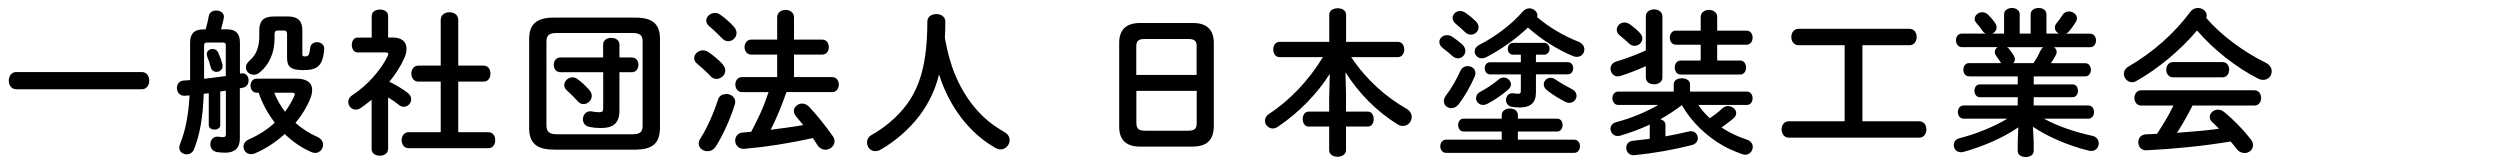
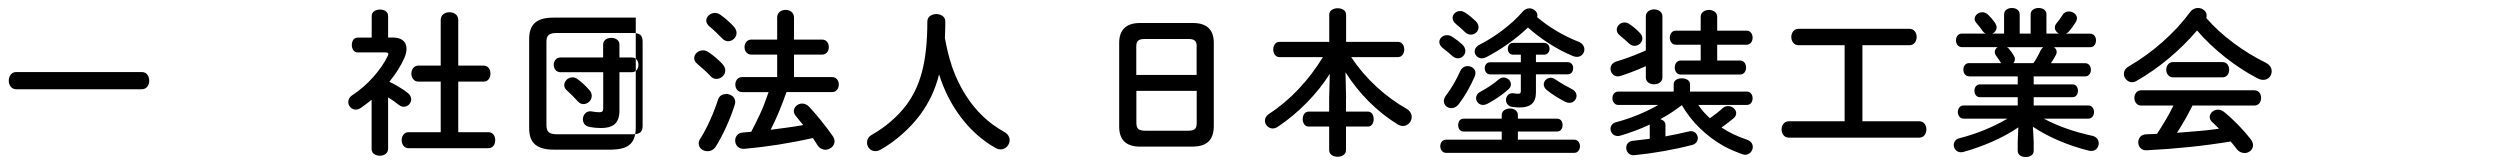
<svg xmlns="http://www.w3.org/2000/svg" id="_イヤー_1" viewBox="0 0 288 19">
  <path d="M16.34,8.3c.58,0,.85,.49,.85,.99s-.27,.99-.85,.99H1.86c-.56,0-.85-.5-.85-.99s.29-.99,.85-.99h14.48Z" />
-   <path d="M25.37,14.41c0,.34-.32,.52-.65,.52-.34,0-.67-.18-.67-.52v-3.67c-.2,.02-.38,.05-.58,.07-.09,2.57-.41,4.63-1.13,6.41-.16,.38-.5,.56-.83,.56-.43,0-.86-.29-.86-.79,0-.11,.04-.25,.09-.4,.61-1.51,.97-3.28,1.1-5.6-.2,.02-.38,.02-.54,.04-.61,.04-.92-.43-.92-.9,0-.41,.25-.81,.76-.85,.23-.02,.49-.04,.76-.05V4.92c0-1.04,.47-1.53,1.48-1.53h.31c.14-.5,.27-1.01,.36-1.53,.07-.45,.47-.65,.85-.65,.5,0,.99,.32,.88,.86-.07,.43-.2,.86-.32,1.31h.7c1.01,0,1.48,.49,1.48,1.53v3.57l.14-.02c.54-.11,.86,.34,.86,.81,0,.36-.2,.74-.65,.83-.11,.02-.23,.05-.36,.07v5.78c0,1.15-.63,1.64-1.69,1.64-.29,0-.56-.02-.92-.07-.56-.09-.79-.49-.79-.9,0-.49,.34-.96,.95-.87,.22,.04,.32,.05,.52,.05,.22,0,.32-.07,.32-.36v-4.99c-.22,.04-.43,.05-.65,.09v3.85Zm.65-9.13c0-.29-.09-.38-.4-.38h-1.71c-.31,0-.4,.09-.4,.38v3.8c.83-.09,1.67-.22,2.5-.32v-3.47Zm-.4,2.12c.13,.56-.27,.88-.67,.88-.29,0-.58-.16-.67-.52-.11-.43-.25-.85-.41-1.24-.04-.11-.05-.2-.05-.29,0-.38,.34-.59,.68-.59,.25,0,.5,.13,.63,.4,.2,.43,.4,.97,.49,1.37Zm8.5,1.66c1.21,0,1.84,.45,1.84,1.3,0,.3-.07,.67-.25,1.08-.38,.94-.97,1.87-1.67,2.72,.76,.67,1.6,1.21,2.5,1.6,.49,.22,.68,.58,.68,.92,0,.49-.4,.94-.92,.94-.13,0-.25-.04-.4-.09-1.08-.45-2.14-1.17-3.1-2.09-1.03,.94-2.21,1.71-3.44,2.23-.16,.07-.31,.09-.45,.09-.5,0-.86-.41-.86-.86,0-.32,.18-.65,.63-.85,1.12-.49,2.12-1.13,2.97-1.91-.79-1.06-1.44-2.21-1.85-3.46h-.22c-.49,0-.72-.41-.72-.81s.23-.81,.72-.81h4.54Zm-1.04-7.17c1.3,0,1.75,.56,1.75,1.6v2.76c0,.2,.07,.25,.32,.25,.38,0,.5-.18,.58-.97,.05-.45,.41-.67,.79-.67,.43,0,.88,.29,.83,.83-.16,1.87-.76,2.39-2.41,2.39-1.46,0-1.87-.4-1.87-1.42V3.93c0-.29-.09-.41-.36-.41h-.7c-.27,0-.38,.13-.38,.41v.49c0,1.6-.58,3.01-1.73,3.94-.22,.18-.45,.25-.67,.25-.5,0-.9-.38-.9-.85,0-.25,.13-.52,.41-.77,.76-.63,1.13-1.53,1.13-2.86v-.63c0-1.04,.43-1.6,1.67-1.6h1.53Zm-1.49,8.79c.31,.79,.74,1.51,1.24,2.2,.43-.58,.79-1.19,1.08-1.84,.04-.07,.05-.14,.05-.2,0-.11-.11-.16-.32-.16h-2.05Z" />
  <path d="M44.7,17.18c0,.5-.47,.76-.94,.76s-.95-.25-.95-.76v-5.69c-.41,.34-.83,.65-1.24,.94-.2,.14-.42,.2-.59,.2-.49,0-.86-.43-.86-.88,0-.29,.14-.58,.47-.79,1.75-1.12,3.35-2.97,4.09-4.54,.04-.09,.05-.14,.05-.2,0-.12-.11-.18-.32-.18h-3.21c-.45,0-.67-.43-.67-.86s.22-.85,.67-.85h1.62V1.84c0-.5,.47-.74,.95-.74s.94,.23,.94,.74v2.48h.52c1.03,0,1.6,.47,1.6,1.3,0,.29-.07,.63-.23,1.01-.4,.94-1.01,1.89-1.75,2.79,.76,.36,1.57,.85,2.09,1.26,.31,.23,.43,.5,.43,.76,0,.47-.4,.86-.85,.86-.2,0-.4-.07-.59-.23-.36-.29-.77-.58-1.22-.85v5.96Zm6.07-7.78h-2.59c-.52,0-.79-.47-.79-.92s.27-.92,.79-.92h2.59V2.29c0-.59,.5-.88,1.01-.88s1.01,.29,1.01,.88V7.56h2.92c.54,0,.79,.45,.79,.92s-.25,.92-.79,.92h-2.92v5.83h3.47c.54,0,.79,.45,.79,.92s-.25,.92-.79,.92h-9.2c-.52,0-.79-.47-.79-.92s.27-.92,.79-.92h3.71v-5.83Z" />
-   <path d="M63.75,17.23c-2.03,0-2.79-.85-2.79-2.47V4.5c0-1.62,.76-2.47,2.79-2.47h9.49c2.05,0,2.79,.85,2.79,2.47V14.77c-.04,1.91-1.03,2.43-2.79,2.47h-9.49Zm9.09-1.76c.9,0,1.19-.27,1.19-.99V4.79c0-.72-.29-.99-1.19-.99h-8.7c-.88,0-1.19,.27-1.19,.99V14.48c.02,.81,.45,.97,1.19,.99h8.7Zm-8.28-7.15c-.5,0-.77-.43-.77-.85s.27-.85,.77-.85h4.92v-1.49c0-.52,.47-.77,.94-.77s.94,.25,.94,.77v1.49h1.42c.52,0,.77,.43,.77,.85s-.25,.85-.77,.85h-1.42v4.41c0,1.51-.76,2.02-2.14,2.02-.47,0-.86-.04-1.33-.13-.52-.11-.74-.49-.74-.88,0-.52,.4-1.03,1.04-.9,.27,.05,.56,.09,.83,.09,.34,0,.47-.09,.47-.43v-4.18h-4.92Zm3.38,2.11c.16,.2,.23,.41,.23,.61,0,.52-.45,.95-.95,.95-.22,0-.43-.07-.63-.29-.45-.49-.9-.95-1.28-1.28-.22-.18-.31-.41-.31-.61,0-.47,.43-.9,.95-.9,.18,0,.38,.05,.58,.2,.49,.36,1.01,.85,1.4,1.31Z" />
+   <path d="M63.75,17.23c-2.03,0-2.79-.85-2.79-2.47V4.5c0-1.62,.76-2.47,2.79-2.47h9.49V14.77c-.04,1.91-1.03,2.43-2.79,2.47h-9.49Zm9.09-1.76c.9,0,1.19-.27,1.19-.99V4.79c0-.72-.29-.99-1.19-.99h-8.7c-.88,0-1.19,.27-1.19,.99V14.48c.02,.81,.45,.97,1.19,.99h8.7Zm-8.28-7.15c-.5,0-.77-.43-.77-.85s.27-.85,.77-.85h4.92v-1.49c0-.52,.47-.77,.94-.77s.94,.25,.94,.77v1.49h1.42c.52,0,.77,.43,.77,.85s-.25,.85-.77,.85h-1.42v4.41c0,1.51-.76,2.02-2.14,2.02-.47,0-.86-.04-1.33-.13-.52-.11-.74-.49-.74-.88,0-.52,.4-1.03,1.04-.9,.27,.05,.56,.09,.83,.09,.34,0,.47-.09,.47-.43v-4.18h-4.92Zm3.38,2.11c.16,.2,.23,.41,.23,.61,0,.52-.45,.95-.95,.95-.22,0-.43-.07-.63-.29-.45-.49-.9-.95-1.28-1.28-.22-.18-.31-.41-.31-.61,0-.47,.43-.9,.95-.9,.18,0,.38,.05,.58,.2,.49,.36,1.01,.85,1.4,1.31Z" />
  <path d="M83.24,7.4c.22,.25,.31,.49,.31,.72,0,.54-.49,.97-1.01,.97-.23,0-.49-.09-.68-.31-.45-.49-1.12-1.08-1.51-1.4-.27-.22-.38-.45-.38-.68,0-.49,.47-.9,1.01-.9,.2,0,.41,.05,.63,.2,.54,.36,1.21,.92,1.64,1.4Zm.4,3.42c.52,0,1.06,.34,1.06,.92,0,.09-.02,.2-.05,.31-.52,1.66-1.39,3.57-2.18,4.81-.25,.4-.61,.56-.97,.56-.52,0-1.01-.36-1.01-.88,0-.18,.05-.38,.2-.59,.76-1.19,1.53-2.93,2.03-4.48,.14-.45,.52-.63,.92-.63Zm.9-7.74c.22,.23,.31,.49,.31,.72,0,.52-.47,.95-.97,.95-.23,0-.49-.11-.7-.34-.49-.49-1.03-1.03-1.46-1.37-.25-.22-.36-.45-.36-.67,0-.47,.47-.88,1.01-.88,.2,0,.43,.07,.63,.22,.52,.36,1.12,.9,1.55,1.37Zm10.17,1.48c.52,0,.77,.43,.77,.87s-.25,.86-.77,.86h-3.24v2.59h4.39c.52,0,.77,.43,.77,.86s-.25,.87-.77,.87h-5.26c-.52,1.48-1.1,2.93-1.82,4.34,1.24-.16,2.5-.32,3.75-.54-.29-.36-.58-.72-.85-1.04-.16-.2-.23-.4-.23-.58,0-.47,.45-.86,.96-.86,.27,0,.54,.11,.79,.36,.83,.88,1.93,2.23,2.74,3.4,.14,.2,.2,.4,.2,.59,0,.54-.52,.97-1.06,.97-.32,0-.67-.16-.92-.54-.14-.25-.32-.52-.52-.81-2.7,.61-5.42,1.03-7.85,1.24-.72,.07-1.1-.45-1.1-.95,0-.43,.29-.88,.86-.92,.32-.02,.65-.05,.99-.09,.34-.67,.7-1.35,1.01-2.03,.38-.83,.7-1.67,.99-2.54h-3.06c-.5,0-.77-.43-.77-.87s.27-.86,.77-.86h4.05v-2.59h-2.99c-.5,0-.77-.43-.77-.86s.27-.87,.77-.87h2.99V2c0-.58,.49-.86,.97-.86s.97,.29,.97,.86v2.56h3.24Z" />
  <path d="M109.63,7.56c.59,1.71,1.44,3.35,2.59,4.75,.61,.74,1.31,1.42,2.09,2,.43,.32,.9,.61,1.39,.9,.43,.23,.61,.59,.61,.94,0,.54-.45,1.06-1.04,1.06-.16,0-.36-.04-.54-.14-2.99-1.66-5.37-4.73-6.55-8.5-.43,1.75-1.17,3.29-2.2,4.68-1.15,1.55-2.88,3.06-4.52,3.98-.22,.13-.43,.18-.63,.18-.58,0-.95-.49-.95-.99,0-.34,.16-.67,.54-.88,1.44-.81,2.95-2.04,4.02-3.48,1.55-2.11,2.39-4.83,2.39-9.58,0-.58,.52-.86,1.04-.86s1.03,.29,1.03,.86c0,.67-.02,1.3-.05,1.89,.2,1.08,.43,2.14,.79,3.19Z" />
  <path d="M131.32,16.89c-1.66,0-2.39-.85-2.39-2.3V4.94c0-1.44,.74-2.29,2.39-2.29h6.12c1.66,0,2.39,.85,2.39,2.29V14.59c-.04,1.58-.83,2.27-2.39,2.3h-6.12Zm6.54-11.52c0-.68-.25-.88-1.03-.88h-4.9c-.77,0-1.03,.2-1.03,.88v3.26h6.95v-3.26Zm-1.03,9.69c.77,0,1.03-.2,1.03-.88v-3.71h-6.95v3.71c.02,.74,.34,.86,1.03,.88h4.9Z" />
  <path d="M155.06,11.29v1.57h2.54c.43,0,.65,.43,.65,.86s-.22,.86-.65,.86h-2.54v2.72c0,.5-.49,.76-.97,.76s-.97-.25-.97-.76v-2.72h-2.38c-.43,0-.67-.43-.67-.86s.23-.86,.67-.86h2.38v-1.57l.07-2.79c-1.4,2.25-3.58,4.5-5.98,6.1-.2,.13-.41,.2-.59,.2-.5,0-.9-.43-.9-.9,0-.27,.14-.56,.47-.78,2.43-1.57,4.61-3.91,6.21-6.54h-5c-.49,0-.72-.45-.72-.88s.23-.88,.72-.88h5.73V1.69c0-.5,.49-.74,.97-.74s.97,.23,.97,.74v3.13h5.96c.49,0,.74,.43,.74,.88s-.25,.88-.74,.88h-5.37c1.76,2.65,4.05,4.63,6.36,5.94,.43,.25,.61,.61,.61,.96,0,.52-.43,1.03-1.01,1.03-.2,0-.4-.05-.61-.18-2.4-1.48-4.52-3.62-6.01-6.01l.07,2.97Z" />
  <path d="M168.43,5.1c.27,.25,.38,.52,.38,.76,0,.47-.4,.86-.85,.86-.22,0-.45-.09-.67-.29-.29-.27-.68-.59-1.03-.85-.31-.23-.45-.49-.45-.74,0-.43,.4-.79,.88-.79,.18,0,.38,.05,.56,.16,.43,.27,.81,.56,1.17,.88Zm4.57,10.05h-4.41c-.41,0-.61-.38-.61-.74,0-.38,.2-.74,.61-.74h4.41v-.41c0-.5,.47-.76,.94-.76s.92,.25,.92,.76v.41h4.52c.43,0,.63,.36,.63,.74,0,.36-.2,.74-.63,.74h-4.52v.94h6.48c.45,0,.67,.38,.67,.76s-.22,.76-.67,.76h-14.75c-.43,0-.67-.38-.67-.76s.23-.76,.67-.76h6.41v-.94Zm-3.91-7.53c.45,0,.88,.31,.88,.79,0,.13-.02,.27-.09,.41-.49,1.13-1.12,2.25-1.84,3.19-.25,.32-.56,.45-.85,.45-.45,0-.86-.34-.86-.81,0-.2,.07-.41,.23-.63,.68-.88,1.22-1.86,1.67-2.85,.18-.38,.52-.56,.85-.56Zm.86-5.24c.27,.25,.38,.52,.38,.76,0,.47-.41,.85-.88,.85-.23,0-.49-.09-.7-.31-.29-.29-.65-.61-1.01-.9-.29-.23-.4-.49-.4-.72,0-.43,.4-.79,.86-.79,.18,0,.38,.05,.58,.18,.47,.31,.83,.61,1.17,.94Zm11.87,2.41c.49,.2,.7,.56,.7,.9,0,.45-.34,.86-.86,.86-.14,0-.29-.02-.45-.09-1.85-.76-3.73-1.98-5.19-3.29-1.39,1.33-3.17,2.58-4.81,3.42-.18,.09-.34,.13-.5,.13-.47,0-.83-.38-.83-.79,0-.29,.18-.59,.58-.79,1.75-.88,3.73-2.36,4.97-3.82,.22-.25,.49-.36,.76-.36,.47,0,.92,.38,.92,.81,0,.07-.02,.13-.04,.2,1.37,1.17,3.02,2.14,4.75,2.83Zm-8.61,4.14c.45,0,.85,.36,.85,.78,0,.2-.09,.4-.29,.58-.7,.63-1.6,1.24-2.43,1.67-.18,.09-.34,.13-.49,.13-.47,0-.81-.38-.81-.78,0-.27,.14-.56,.5-.74,.74-.4,1.48-.88,2.11-1.42,.18-.16,.38-.22,.56-.22Zm1.98-2.63h-.88c-.41,0-.61-.34-.61-.68s.2-.68,.61-.68h3.57c.41,0,.63,.34,.63,.68s-.22,.68-.63,.68h-.94v.86h3.66c.43,0,.63,.34,.63,.7,0,.34-.2,.7-.63,.7h-3.66v2.11c0,1.21-.68,1.71-1.87,1.71-.23,0-.52-.02-.88-.07-.47-.07-.7-.43-.7-.79,0-.43,.32-.87,.9-.77,.25,.04,.36,.05,.5,.05,.22,0,.31-.07,.31-.32v-1.91h-3.53c-.41,0-.63-.36-.63-.7,0-.36,.22-.7,.63-.7h3.53v-.86Zm5.91,3.98c.38,.2,.52,.49,.52,.76,0,.41-.36,.81-.83,.81-.14,0-.29-.04-.45-.11-.77-.4-1.57-.88-2.18-1.39-.23-.2-.32-.42-.32-.63,0-.4,.36-.76,.79-.76,.16,0,.34,.05,.5,.16,.59,.4,1.33,.83,1.96,1.15Z" />
  <path d="M195.63,12.07c.38,.58,.85,1.1,1.35,1.55,.52-.36,.99-.72,1.48-1.17,.18-.16,.4-.23,.61-.23,.49,0,.94,.38,.94,.81,0,.22-.09,.43-.34,.63-.38,.3-.83,.67-1.35,1.03,.88,.58,1.85,1.04,2.9,1.39,.49,.16,.7,.5,.7,.85,0,.45-.36,.9-.88,.9-.11,0-.22-.04-.34-.07-.74-.27-1.48-.58-2.16-.95-1.96-1.12-3.67-2.74-4.79-4.7-.77,.59-1.6,1.15-2.48,1.62,.32,.09,.59,.31,.59,.65v1.33c.95-.18,1.87-.36,2.67-.56,.09-.02,.18-.04,.27-.04,.49,0,.79,.41,.79,.81,0,.32-.2,.65-.63,.77-2.02,.54-4.48,.97-6.7,1.19-.58,.05-.92-.41-.92-.85,0-.4,.25-.76,.76-.81,.63-.07,1.28-.14,1.95-.23v-1.64c-1.13,.54-2.29,.95-3.4,1.28-.11,.02-.2,.04-.29,.04-.5,0-.83-.41-.83-.83,0-.32,.22-.67,.67-.77,1.71-.45,3.44-1.17,4.83-1.98h-4.61c-.43,0-.67-.4-.67-.77,0-.4,.23-.77,.67-.77h6.39v-.85c0-.47,.47-.68,.94-.68s.94,.22,.94,.68v.85h6.54c.45,0,.67,.38,.67,.77s-.22,.77-.67,.77h-5.56Zm-6.03-4.45c-1.01,.45-2.02,.85-2.93,1.13-.11,.04-.22,.05-.31,.05-.5,0-.83-.45-.83-.88,0-.34,.2-.68,.65-.83,1.06-.31,2.2-.74,3.42-1.28V1.87c0-.52,.49-.79,.95-.79s.96,.27,.96,.79v7.06c0,.52-.49,.78-.96,.78s-.95-.25-.95-.78v-1.31Zm-.67-3.8c.2,.2,.27,.41,.27,.61,0,.47-.43,.85-.9,.85-.2,0-.41-.07-.61-.25-.43-.4-.72-.65-1.08-.94-.25-.2-.36-.43-.36-.67,0-.43,.4-.83,.88-.83,.18,0,.38,.05,.58,.18,.47,.32,.85,.65,1.22,1.04Zm6.99,1.33h-2.86c-.47,0-.7-.42-.7-.81s.23-.81,.7-.81h2.86V1.93c0-.52,.49-.79,.95-.79s.95,.27,.95,.79v1.6h3.38c.47,0,.7,.4,.7,.81s-.23,.81-.7,.81h-3.38v1.82h2.63c.47,0,.7,.4,.7,.81s-.23,.81-.7,.81h-6.82c-.47,0-.7-.41-.7-.81s.23-.81,.7-.81h2.29v-1.82Z" />
  <path d="M212.5,5.21h-5.31c-.54,0-.83-.47-.83-.95s.29-.94,.83-.94h12.78c.56,0,.83,.47,.83,.94s-.27,.95-.83,.95h-5.42V13.97h6.54c.56,0,.83,.47,.83,.94s-.27,.95-.83,.95h-15.02c-.54,0-.83-.47-.83-.95s.29-.94,.83-.94h6.43V5.21Z" />
  <path d="M226.83,8.79c-.43,0-.65-.38-.65-.76s.22-.76,.65-.76h3.71l-.04-.05c-.18-.27-.34-.52-.52-.76-.13-.16-.18-.32-.18-.47,0-.23,.13-.43,.32-.56h-4.12c-.43,0-.67-.4-.67-.79s.23-.77,.67-.77h2.74c-.14-.07-.27-.18-.38-.34-.16-.27-.38-.52-.68-.88-.14-.16-.2-.32-.2-.47,0-.41,.41-.77,.88-.77,.23,0,.47,.09,.67,.29,.29,.27,.52,.54,.76,.88,.14,.22,.22,.41,.22,.59,0,.31-.22,.58-.49,.7h1.35V1.66c0-.5,.45-.74,.9-.74s.9,.23,.9,.74V3.87h1.26V1.66c0-.5,.45-.74,.92-.74s.9,.23,.9,.74V3.87h1.44c-.27-.13-.47-.38-.47-.68,0-.18,.05-.34,.2-.52,.23-.27,.45-.56,.67-.92,.18-.31,.47-.43,.76-.43,.45,0,.92,.34,.92,.79,0,.13-.05,.27-.14,.43-.25,.4-.52,.79-.83,1.12-.09,.09-.18,.16-.29,.22h2.77c.47,0,.68,.4,.68,.77,0,.4-.22,.79-.68,.79h-4.16c.18,.13,.31,.31,.31,.54,0,.13-.04,.25-.11,.38-.18,.34-.36,.63-.56,.92h3.96c.43,0,.65,.38,.65,.76s-.22,.76-.65,.76h-5.94v.92h4.47c.43,0,.63,.36,.63,.74,0,.36-.2,.74-.63,.74h-4.47v.95h6.28c.45,0,.67,.38,.67,.76s-.22,.76-.67,.76h-5.11c1.57,.85,3.51,1.53,5.6,1.98,.5,.11,.72,.49,.72,.86,0,.45-.31,.88-.86,.88-.09,0-.2-.02-.31-.04-2.36-.59-4.68-1.58-6.41-2.75l.09,1.71v1.08c0,.47-.45,.7-.92,.7s-.92-.23-.92-.7v-1.08l.07-1.64c-1.76,1.21-4.05,2.2-6.32,2.83-.11,.02-.2,.04-.29,.04-.52,0-.83-.41-.83-.83,0-.34,.2-.69,.67-.79,1.94-.5,3.87-1.28,5.51-2.25h-5.04c-.43,0-.67-.38-.67-.76s.23-.76,.67-.76h6.23v-.95h-4.36c-.41,0-.63-.38-.63-.74,0-.38,.22-.74,.63-.74h4.36v-.92h-5.6Zm7.42-1.51c.31-.45,.59-.95,.81-1.44,.09-.18,.2-.31,.32-.4h-4.16c.07,.04,.13,.09,.18,.14,.23,.29,.4,.5,.59,.83,.09,.14,.13,.29,.13,.41,0,.16-.07,.32-.18,.45h2.3Z" />
  <path d="M261.03,7.24c.47,.23,.67,.61,.67,.97,0,.52-.38,.99-.97,.99-.2,0-.4-.04-.63-.16-2.49-1.28-5.1-3.31-7-5.53-1.91,2.25-4.41,4.36-6.99,5.82-.18,.11-.34,.14-.5,.14-.52,0-.94-.47-.94-.96,0-.31,.16-.63,.56-.86,2.75-1.6,5.26-3.8,7.09-6.28,.23-.31,.56-.45,.88-.45,.52,0,1.01,.36,1.01,.86,0,.09-.02,.18-.05,.29,1.76,2.05,4.36,3.94,6.88,5.17Zm-8.46,4.93c-.54,1.08-1.13,2.12-1.78,3.13,1.62-.13,3.24-.25,4.84-.47-.25-.27-.52-.52-.76-.74-.22-.2-.31-.41-.31-.61,0-.45,.43-.85,.96-.85,.23,0,.47,.09,.7,.27,1.06,.86,2.25,2.09,3.04,3.11,.2,.25,.29,.5,.29,.72,0,.52-.47,.9-.97,.9-.32,0-.67-.14-.94-.5-.2-.27-.43-.56-.67-.83-3.17,.52-6.39,.85-9.67,1.01-.65,.04-.97-.45-.97-.92s.29-.9,.92-.92c.41-.02,.83-.04,1.24-.05,.68-1.06,1.35-2.12,1.89-3.26h-3.71c-.52,0-.79-.45-.79-.88s.27-.88,.79-.88h13.02c.54,0,.79,.43,.79,.88s-.25,.88-.79,.88h-7.13Zm3.44-5.02c.54,0,.79,.43,.79,.88s-.25,.88-.79,.88h-5.67c-.52,0-.79-.45-.79-.88s.27-.88,.79-.88h5.67Z" />
</svg>